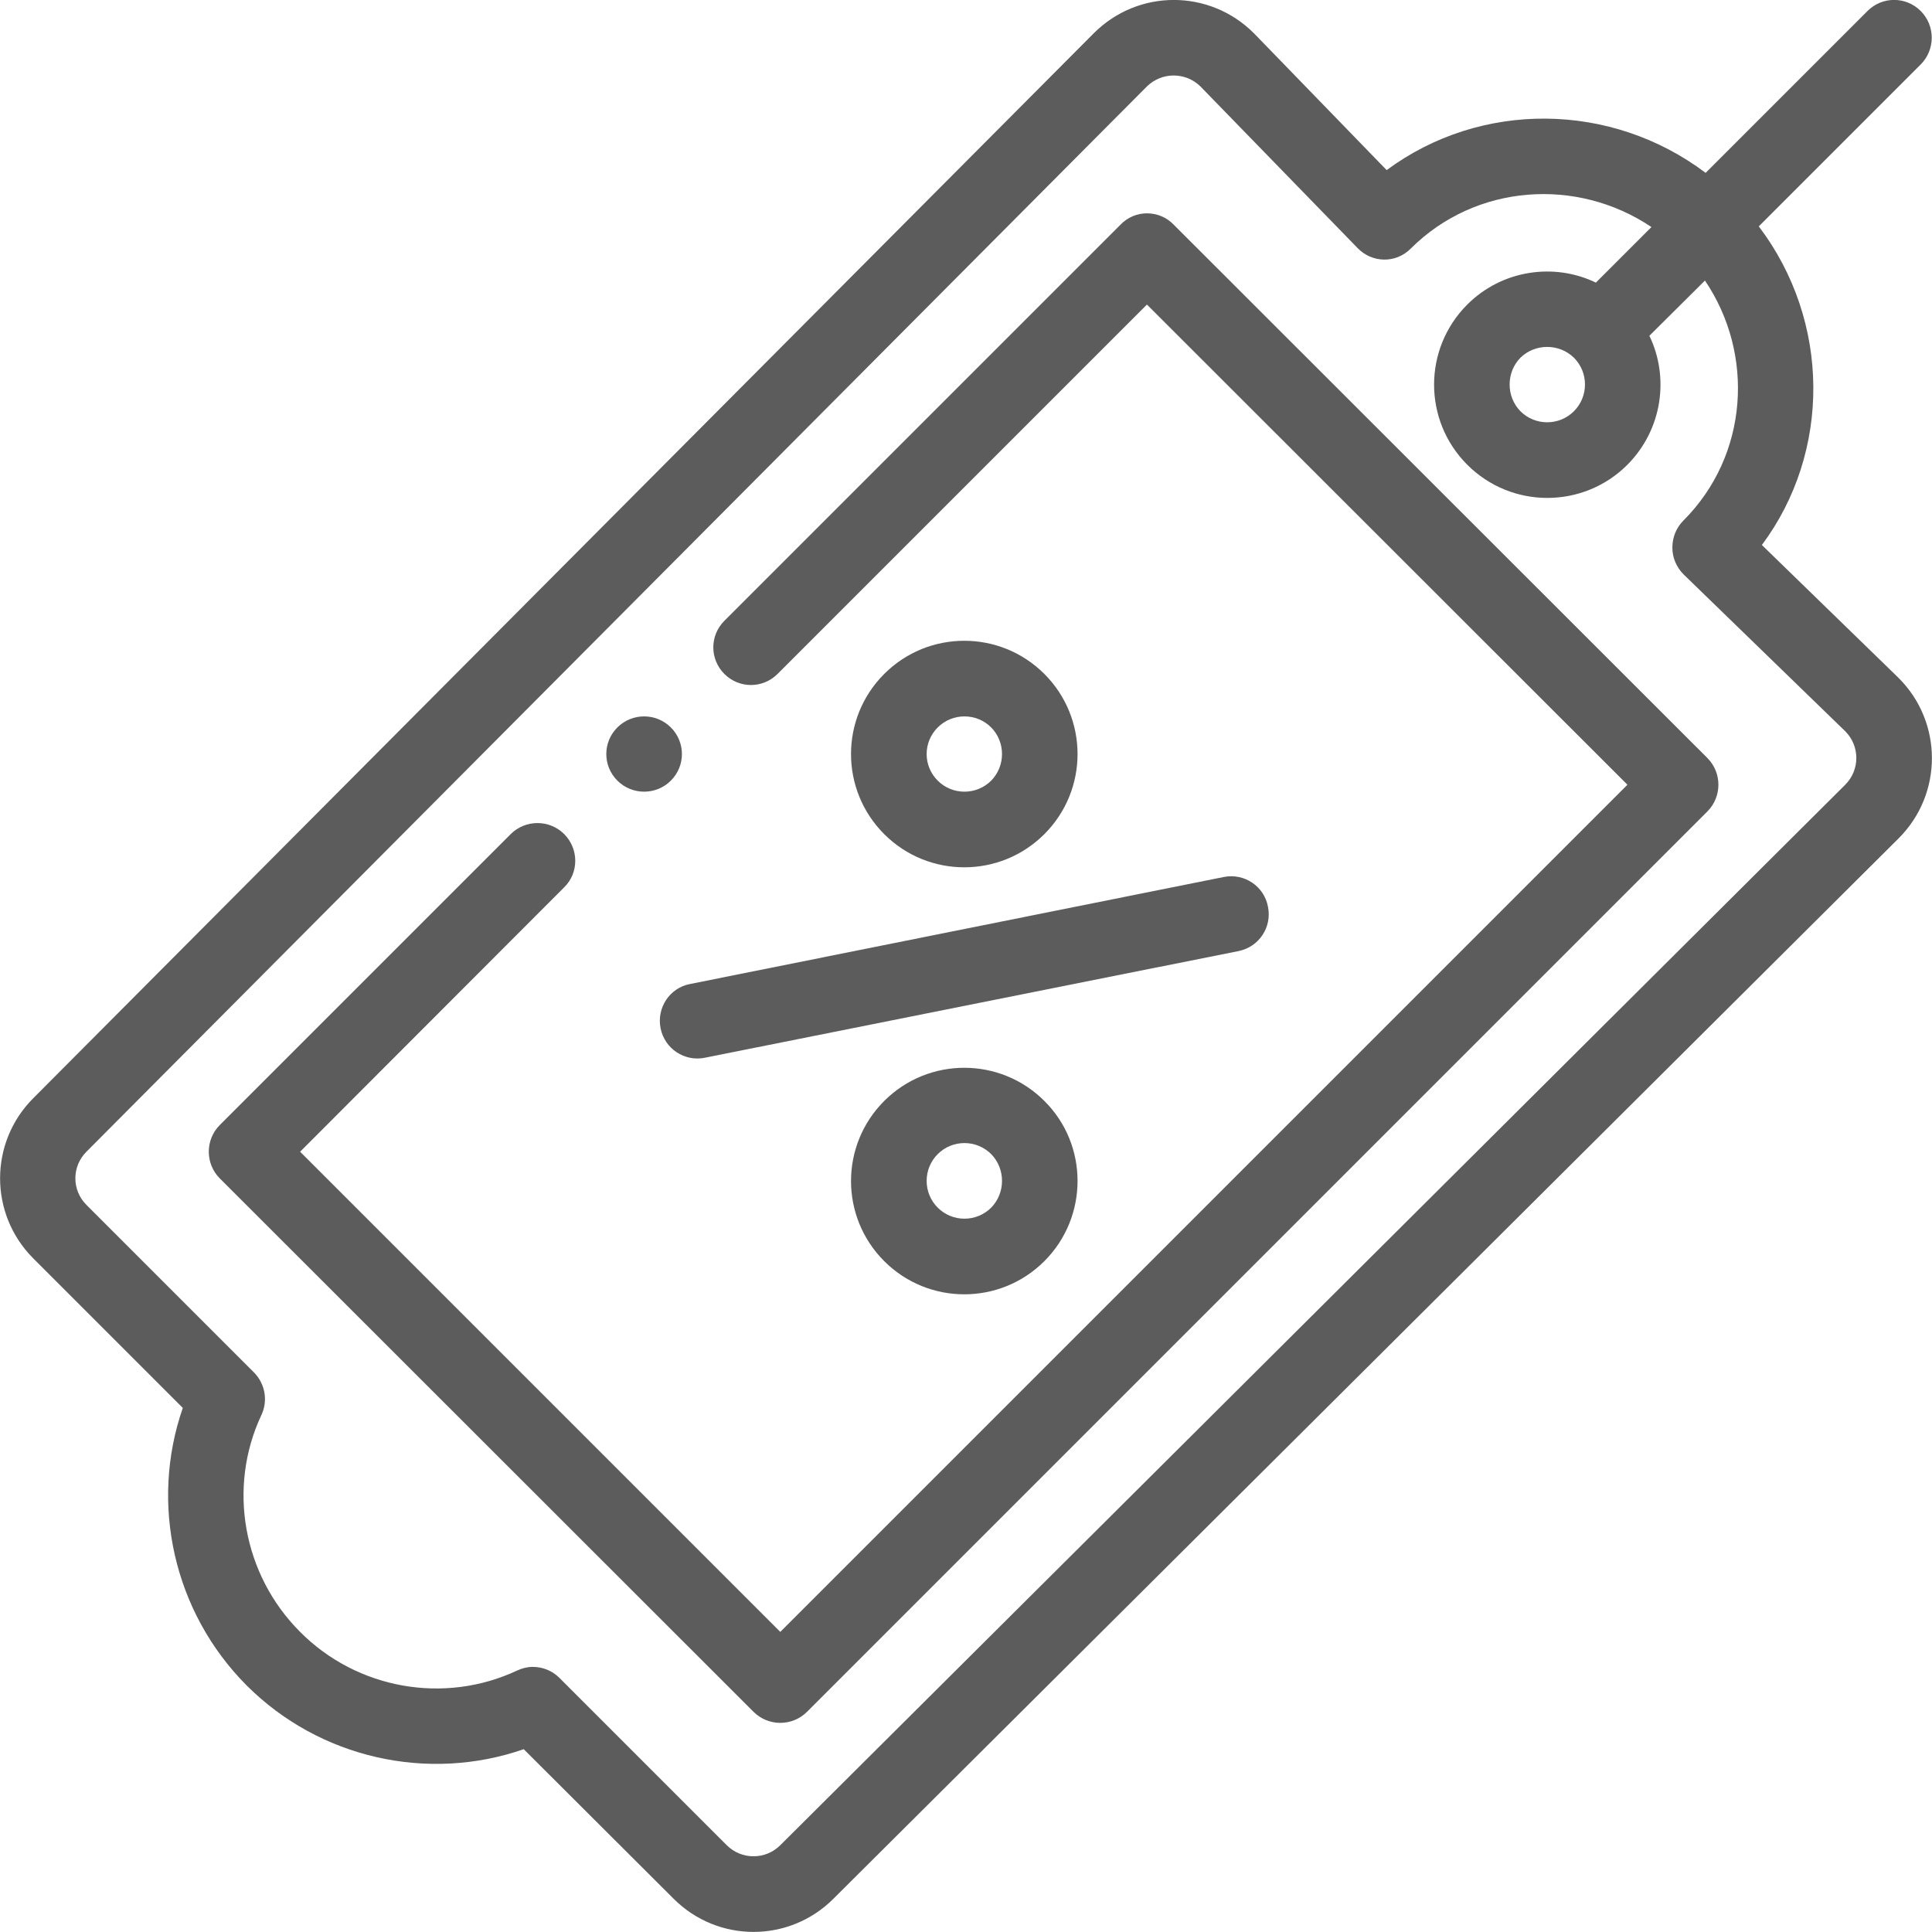
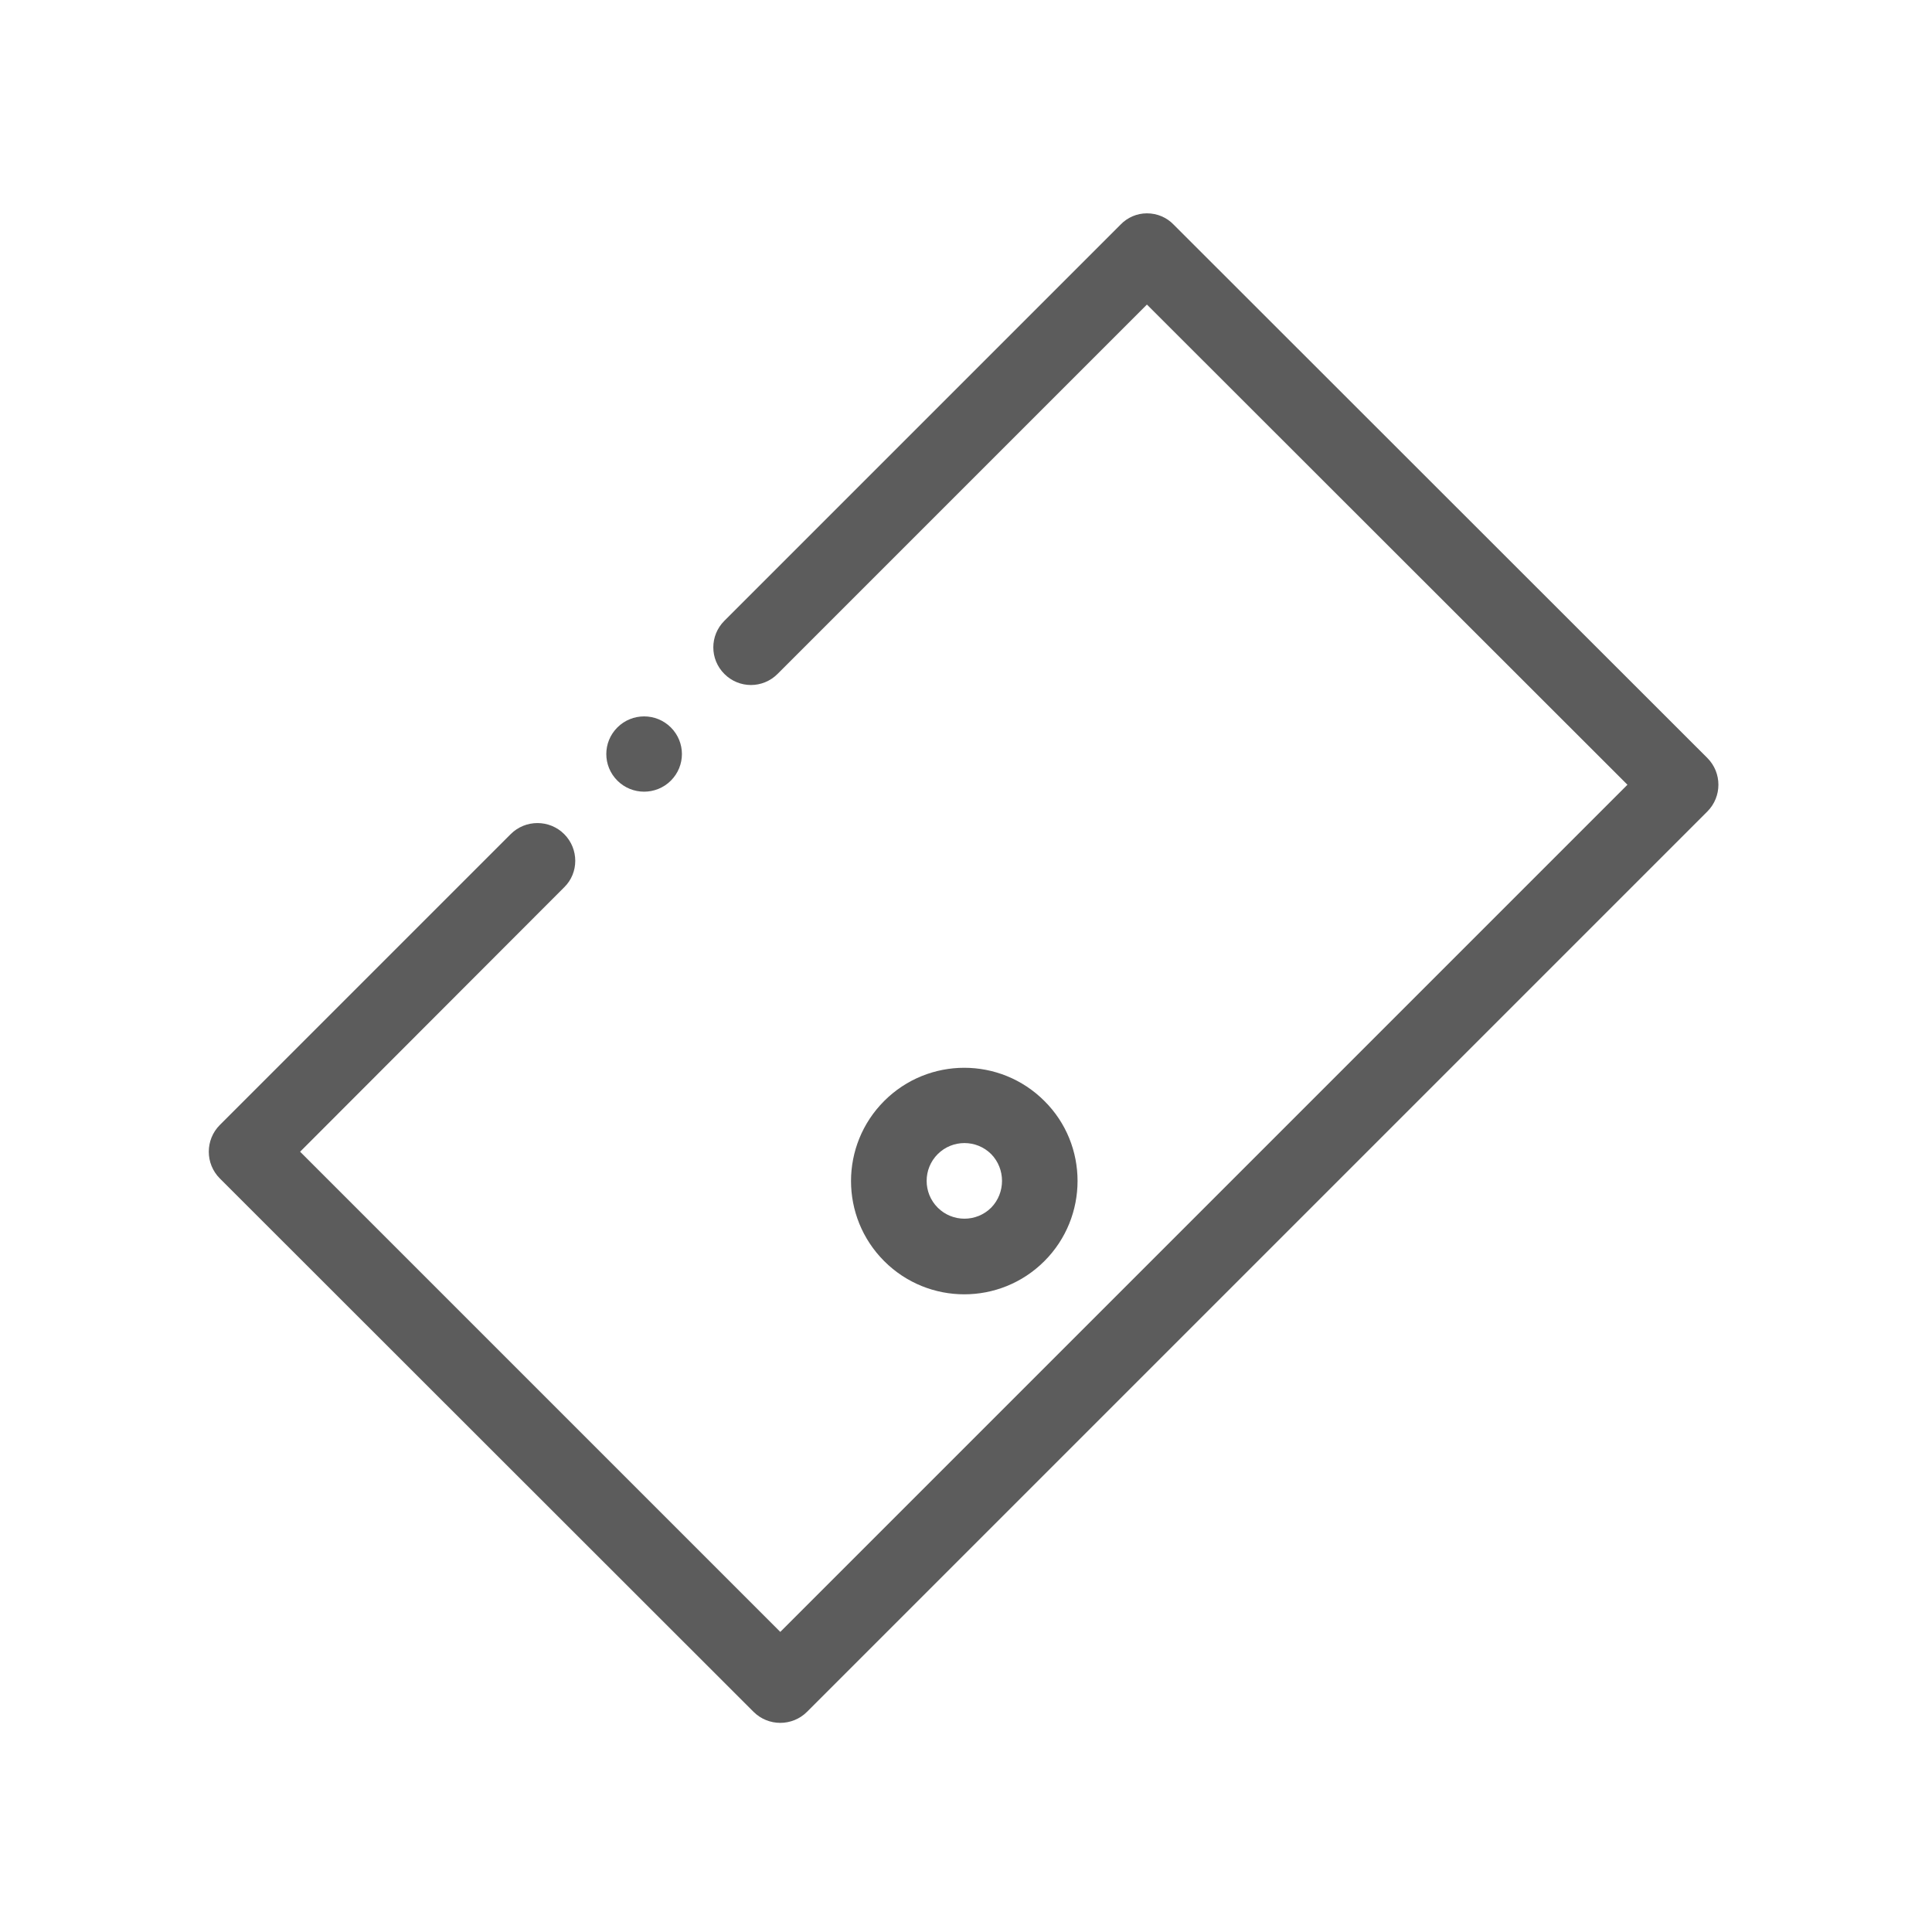
<svg xmlns="http://www.w3.org/2000/svg" xml:space="preserve" width="19.605mm" height="19.605mm" style="shape-rendering:geometricPrecision; text-rendering:geometricPrecision; image-rendering:optimizeQuality; fill-rule:evenodd; clip-rule:evenodd" viewBox="0 0 5633 5633">
  <defs>
    <style type="text/css">  .fil0 {fill:#5C5C5C}  </style>
  </defs>
  <g id="Слой_x0020_1">
    <g id="_925520208">
      <path class="fil0" d="M1956 2276c43,-43 43,-112 0,-155 -43,-43 -113,-43 -156,0 -43,43 -43,112 0,155 43,43 113,43 156,0zm0 0z" />
-       <path class="fil0" d="M3045 2432c129,-129 129,-338 0,-467 -129,-129 -338,-129 -467,0 -129,129 -129,338 0,467 129,129 338,129 467,0zm-311 -311c43,-43 113,-43 156,0 42,43 42,112 0,155 -43,43 -113,43 -156,0 -43,-43 -43,-112 0,-155zm0 0z" />
      <path class="fil0" d="M2578 3210c-129,129 -129,338 0,467 129,129 338,129 467,0 129,-129 129,-339 0,-467 -129,-129 -338,-129 -467,0zm312 311c-43,43 -113,43 -156,0 -43,-43 -43,-113 0,-156 43,-43 113,-43 156,0 42,43 42,113 0,156zm0 0z" />
-       <path class="fil0" d="M1926 2998c12,60 70,98 129,86l1556 -311c60,-12 98,-70 86,-129 -11,-60 -69,-99 -129,-87l-1556 312c-59,11 -98,69 -86,129zm0 0z" />
      <path class="fil0" d="M3344 622c-29,0 -57,12 -77,33l-1155 1155c-43,43 -43,112 0,155 43,43 112,43 155,0l1077 -1077 1401 1400 -2470 2470 -1400 -1400 770 -771c43,-42 43,-112 0,-155 -43,-43 -113,-43 -156,0l-848 848c-43,43 -43,113 0,156l1556 1555c43,43 113,43 156,0l2625 -2625c43,-43 43,-113 0,-156l-1556 -1555c-20,-21 -48,-33 -78,-33l0 0zm0 0z" />
-       <path class="fil0" d="M5445 32l-472 472c-276,-208 -656,-211 -930,-8l-386 -398c-1,-1 -1,-1 -1,-1 -129,-129 -337,-130 -467,0l-3092 3105c-129,129 -129,338 0,467l436 436c-97,279 -27,595 186,809 213,213 529,283 808,186l437 436c129,129 337,129 466,0l3106 -3092c129,-129 129,-338 0,-467 -1,0 -1,-1 -1,-1l-398 -387c202,-271 201,-652 -9,-929l472 -472c43,-43 43,-113 0,-156 -43,-43 -112,-43 -155,0l0 0zm-537 1486c-21,21 -32,49 -32,79 0,29 12,57 33,78l472 458c42,43 42,112 -1,155l-3105 3092c-43,43 -113,43 -156,0l-488 -488c-21,-21 -49,-32 -78,-32 -15,0 -31,4 -46,11 -212,99 -466,54 -632,-113 -167,-167 -212,-421 -113,-632 20,-42 11,-92 -22,-125l-488 -488c-43,-43 -43,-112 0,-155l3092 -3106c43,-42 112,-43 156,0l458 471c41,43 111,47 156,1 189,-188 484,-208 701,-62l-162 162c-122,-59 -274,-37 -375,64 -129,129 -129,338 0,467 129,129 338,129 467,0 103,-104 122,-256 64,-376l162 -161c145,214 128,509 -63,700l0 0zm-319 -475c43,43 43,113 0,156 -43,43 -113,43 -156,0 -42,-43 -42,-113 0,-156 43,-42 113,-42 156,0zm0 0z" />
    </g>
  </g>
</svg>